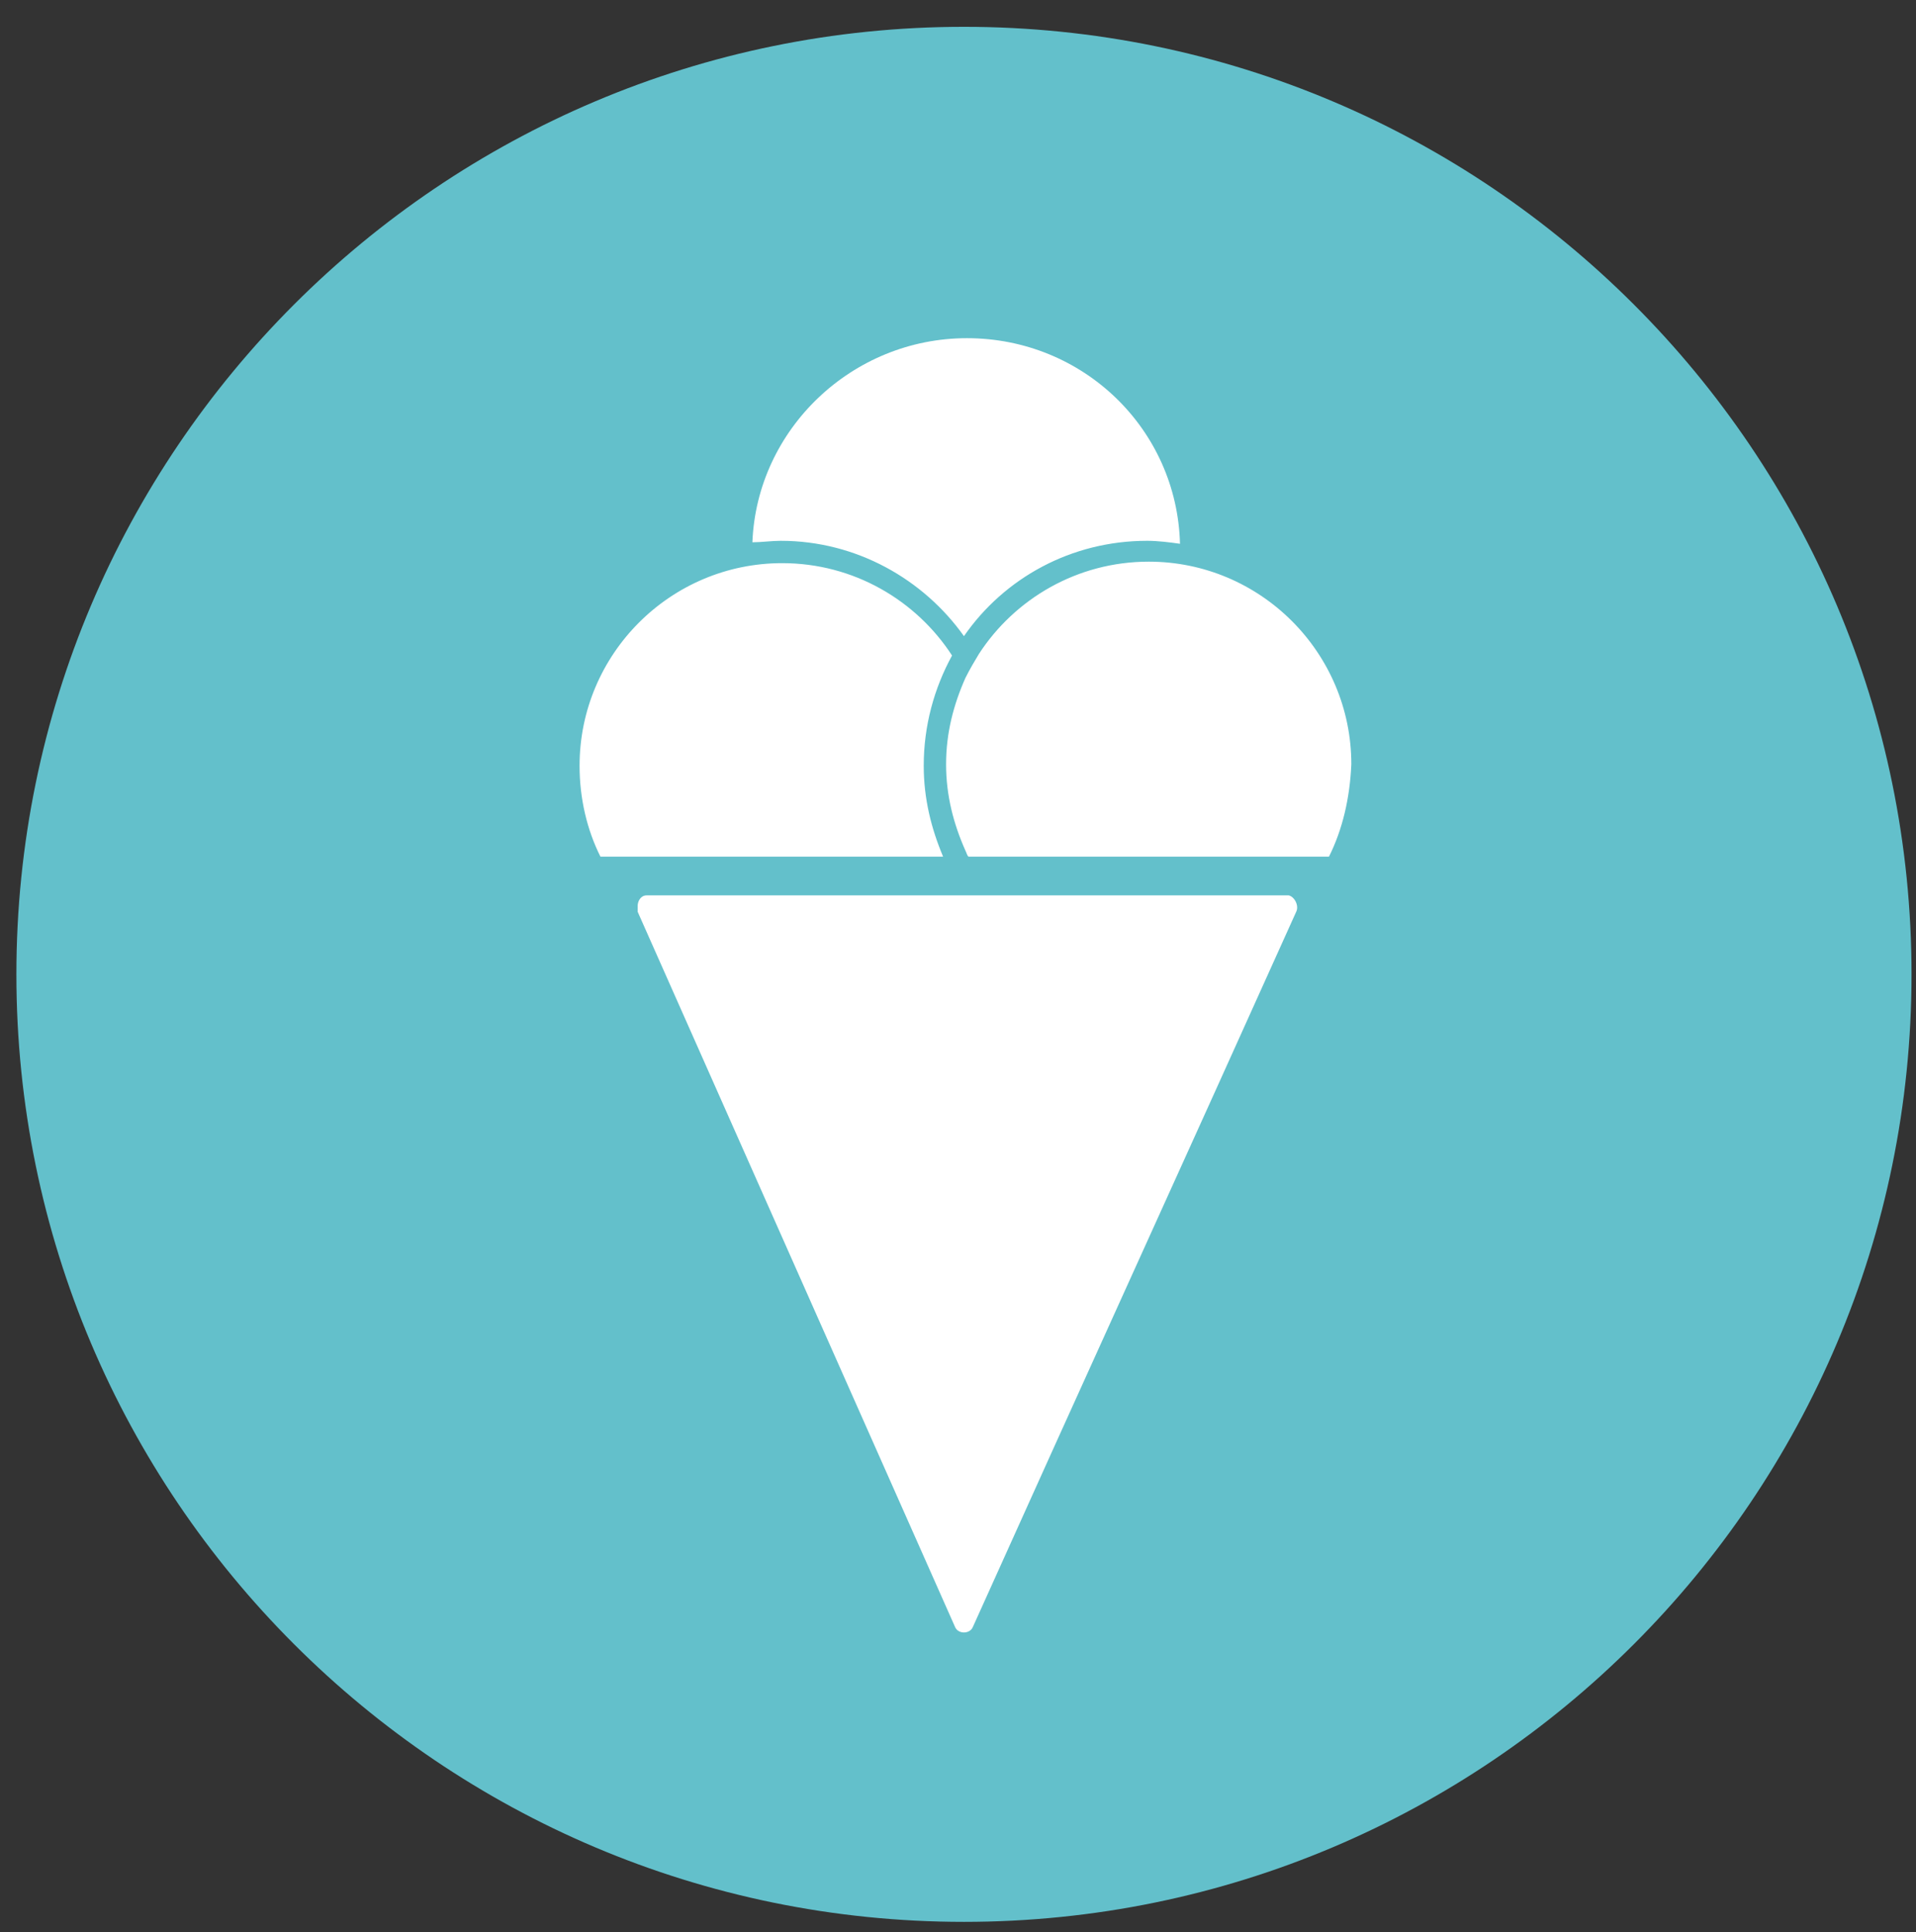
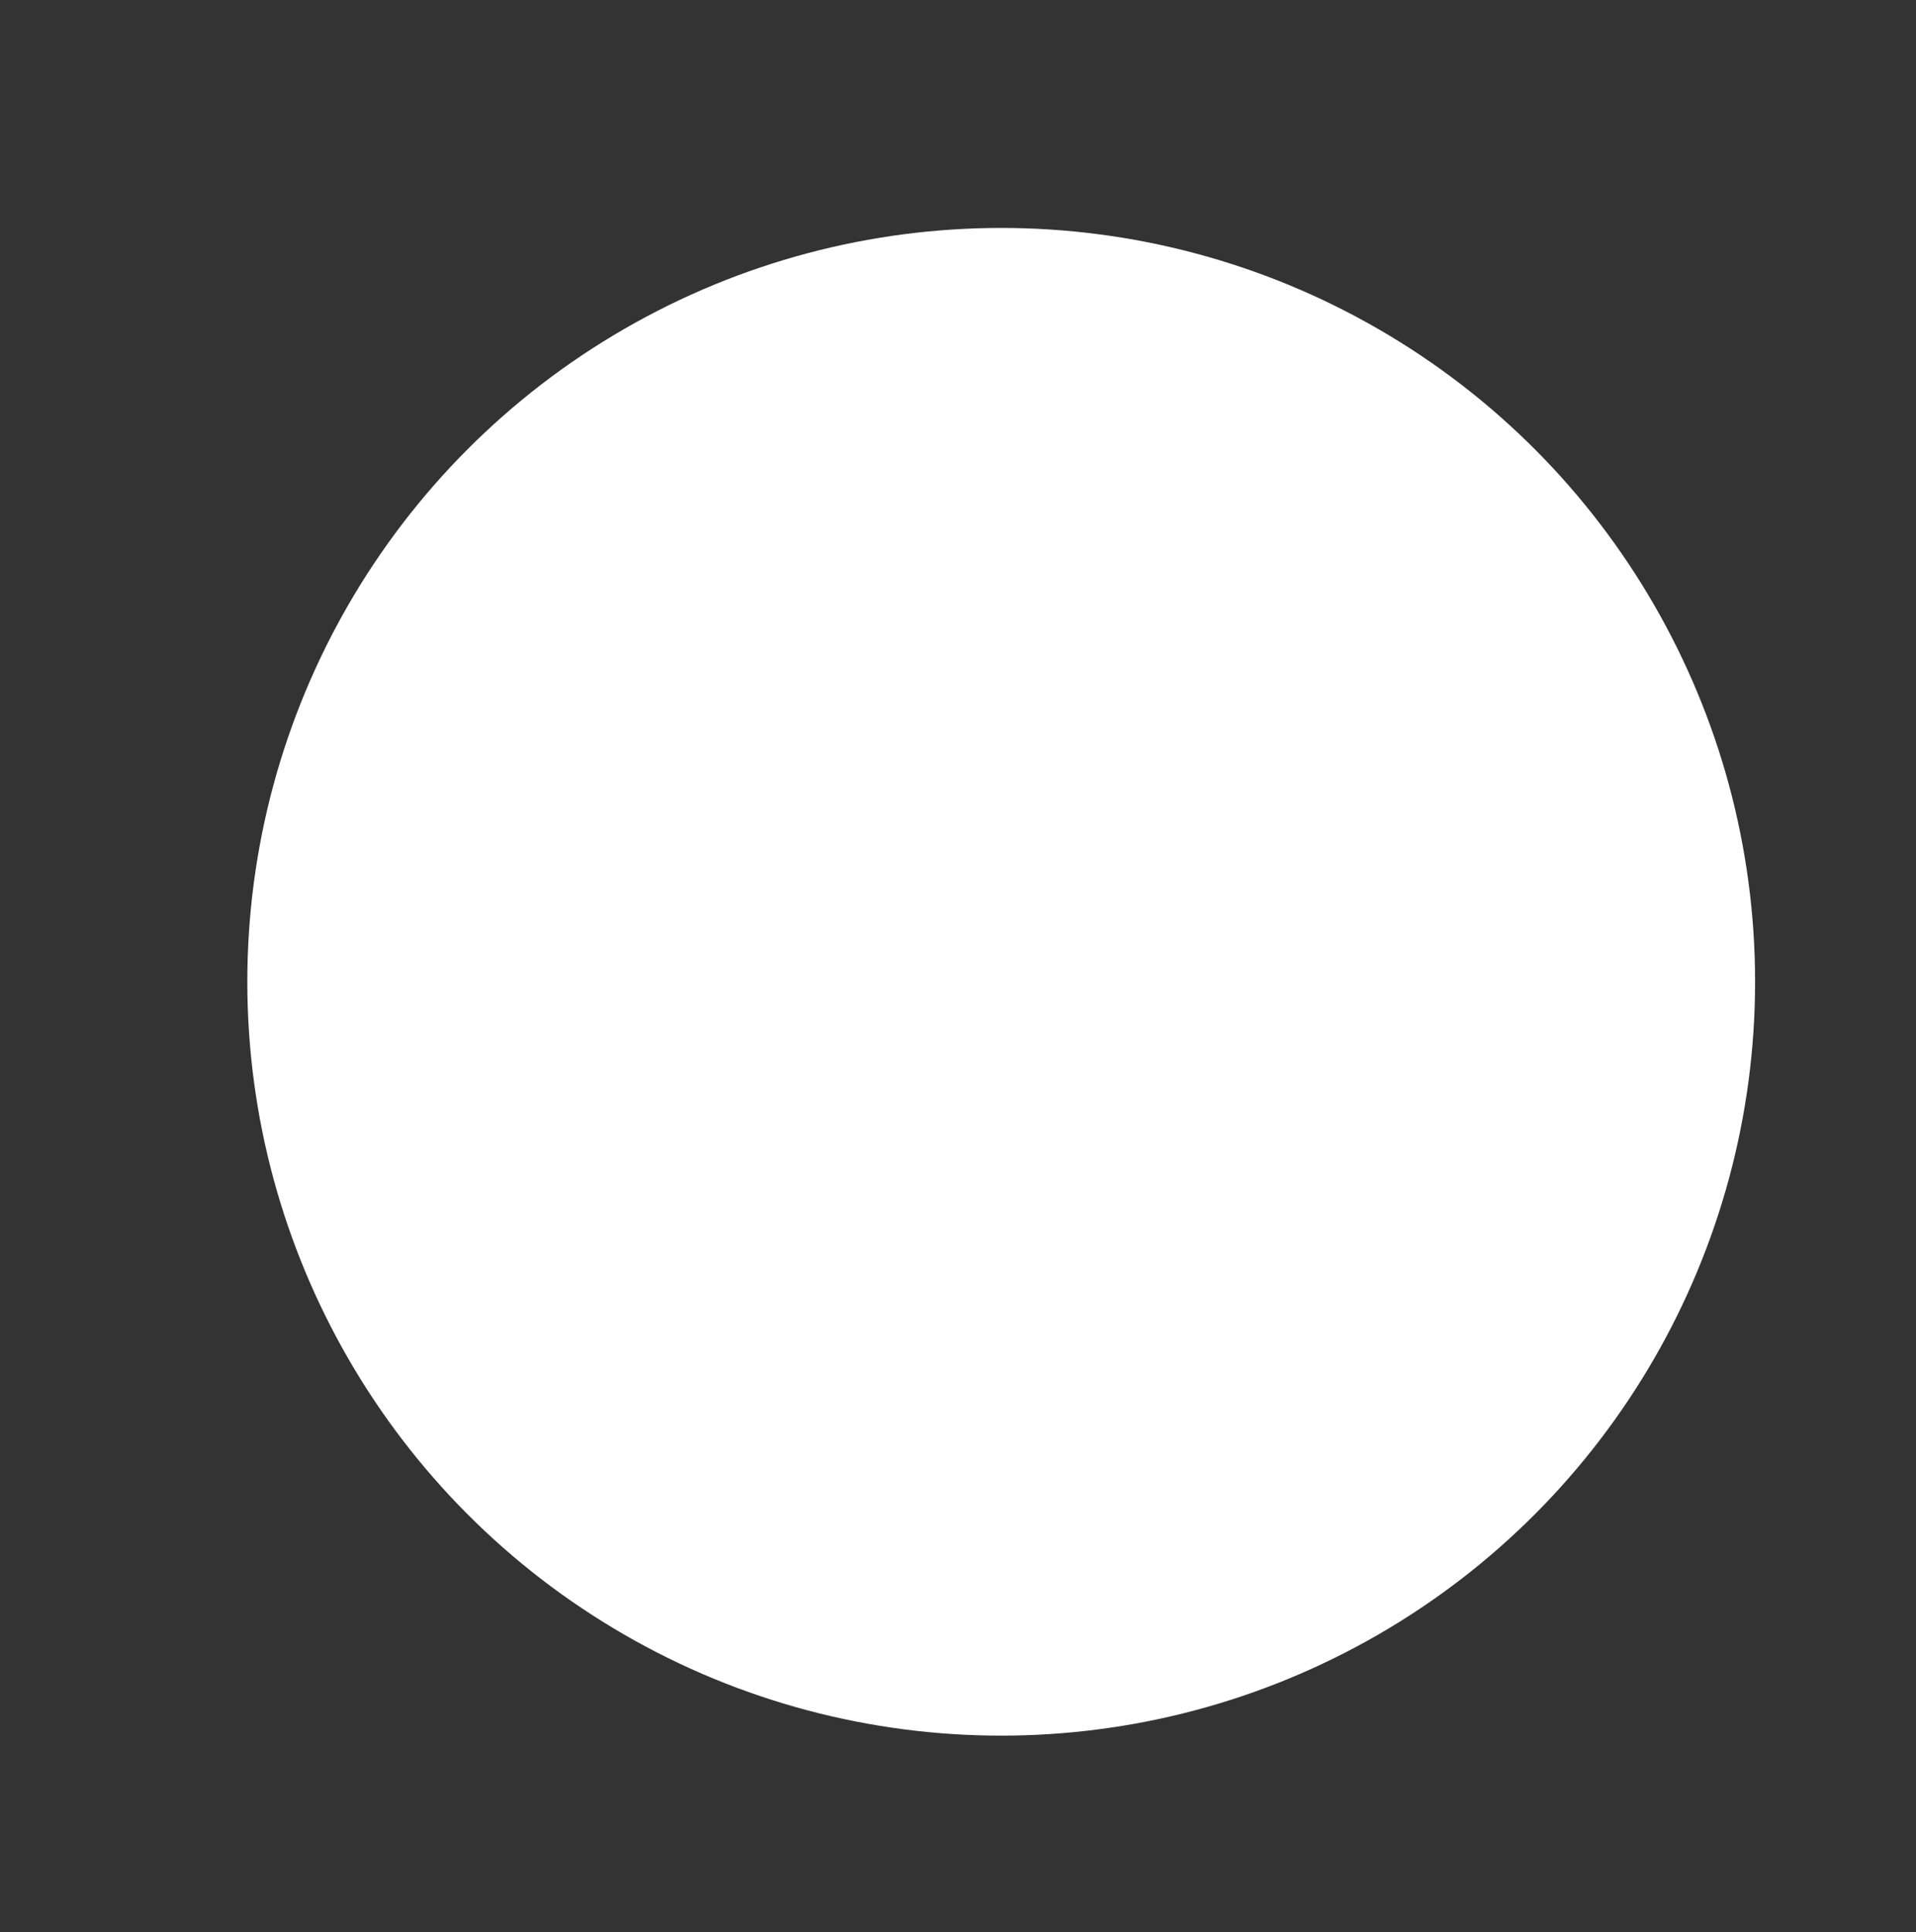
<svg xmlns="http://www.w3.org/2000/svg" version="1.1" x="0px" y="0px" viewBox="0 0 128.6 129.7" style="enable-background:new 0 0 128.6 129.7;" xml:space="preserve">
  <rect x="0" y="0" width="128.6" height="129.7" fill="#333333" stroke="none" />
  <style type="text/css">
	.st0{fill-rule:evenodd;clip-rule:evenodd;fill:#FFFFFF;}
	.st1{fill-rule:evenodd;clip-rule:evenodd;fill:#C5559F;}
	.st2{fill:#FFFFFF;}
	.st3{display:none;}
	.st4{display:inline;fill-rule:evenodd;clip-rule:evenodd;fill:#C5559F;}
	.st5{display:inline;}
	.st6{fill-rule:evenodd;clip-rule:evenodd;fill:#F15B5C;}
	.st7{fill-rule:evenodd;clip-rule:evenodd;fill:#FEBF36;}
	.st8{fill-rule:evenodd;clip-rule:evenodd;fill:#B0D571;}
	.st9{fill-rule:evenodd;clip-rule:evenodd;fill:#63C0CB;}
	.st10{fill:#F78C21;}
	.st11{fill:#F15B5C;}
	.st12{fill:#C5559F;}
	.st13{fill-rule:evenodd;clip-rule:evenodd;fill:#F78D22;}
	.st14{fill-rule:evenodd;clip-rule:evenodd;fill:#F78C21;}
	.st15{fill:#63C0CB;}
	.st16{fill:#B0D571;}
	.st17{fill:#FEBF36;}
	.st18{fill-rule:evenodd;clip-rule:evenodd;fill:none;stroke:#F78C21;stroke-width:3;stroke-miterlimit:10;}
	.st19{display:inline;opacity:0.5;}
	.st20{display:inline;fill:none;}
	.st21{display:inline;fill:#FFFFFF;}
	.st22{fill:#FEBE1F;}
	.st23{display:inline;fill-rule:evenodd;clip-rule:evenodd;fill:#F15B5C;}
	.st24{display:inline;fill-rule:evenodd;clip-rule:evenodd;fill:#FFFFFF;}
	.st25{display:inline;fill:#F78C21;}
	.st26{fill:none;stroke:#FFFFFF;stroke-miterlimit:10;}
	.st27{display:inline;opacity:0.5;fill:#FFFFFF;}
	.st28{opacity:0.5;fill:#FFFFFF;}
	.st29{display:inline;opacity:0.75;fill:#FFFFFF;}
	.st30{display:inline;opacity:0.2;fill:#FFFFFF;}
	.st31{display:inline;fill:none;stroke:#FFFFFF;stroke-width:2;stroke-miterlimit:10;}
	.st32{display:inline;fill:none;stroke:#FFFFFF;stroke-width:1.5;stroke-miterlimit:10;}
	.st33{fill:none;}
	.st34{fill:#B42025;}
	.st35{fill:#FFFFFF;stroke:#FFFFFF;stroke-miterlimit:10;}
</style>
  <g id="Final">
    <circle class="st0" cx="67.2" cy="65.9" r="50.6" />
-     <path class="st9" d="M64.7,1.8C29.6,1.8,1.1,30.3,1.1,65.4c0,35.1,28.5,63.6,63.6,63.6c35.1,0,63.6-28.5,63.6-63.6   C128.3,30.3,99.8,1.8,64.7,1.8z M64.9,22.7c7.8,0,14.1,6.1,14.3,13.8c-0.7-0.1-1.5-0.2-2.2-0.2c-5.1,0-9.6,2.5-12.3,6.4   c-2.7-3.8-7.2-6.4-12.3-6.4c-0.6,0-1.3,0.1-1.9,0.1C50.8,28.8,57.2,22.7,64.9,22.7z M38.9,51.4c0-7.5,6.1-13.6,13.6-13.6   c4.8,0,9,2.5,11.4,6.2c-1.2,2.2-1.9,4.7-1.9,7.4c0,2.2,0.5,4.2,1.3,6.1H40.3C39.4,55.7,38.9,53.6,38.9,51.4z M87,61.2   c-7.2,16-14.5,32-21.7,48c-0.2,0.5-1,0.5-1.2,0c-7.1-16-14.2-32-21.3-48c0,0,0,0,0-0.1c0,0,0-0.1,0-0.2c0,0,0-0.1,0-0.1   c0-0.3,0.2-0.7,0.6-0.7c0.1,0,0.2,0,0.3,0c14.3,0,28.5,0,42.8,0C86.9,60.2,87.2,60.8,87,61.2z M89.2,57.5H65   c-0.1-0.1-0.1-0.2-0.2-0.4c-0.8-1.8-1.3-3.7-1.3-5.8c0-2.1,0.5-4,1.3-5.8c0.3-0.6,0.6-1.1,0.9-1.6c2.4-3.7,6.6-6.2,11.4-6.2   c7.5,0,13.6,6.1,13.6,13.6C90.6,53.6,90.1,55.7,89.2,57.5z" />
  </g>
  <g id="Design_-_Flavors" class="st3">
</g>
  <g id="Design-_Specialty_Drinks" class="st3">
</g>
  <g id="Design_-_Pastry__x26__Bekery" class="st3">
</g>
  <g id="Design_-_Frozen_Yogurt" class="st3">
</g>
  <g id="Design_-_Soft_Serve" class="st3">
</g>
  <g id="Design_-_Gelato__x26__Sorbetto" class="st3">
</g>
  <g id="Capabilities">
</g>
  <g id="Old_Design" class="st3">
</g>
  <g id="Inspiration" class="st3">
</g>
  <g id="Guides">
</g>
  <g id="Layer_12" class="st3">
</g>
</svg>